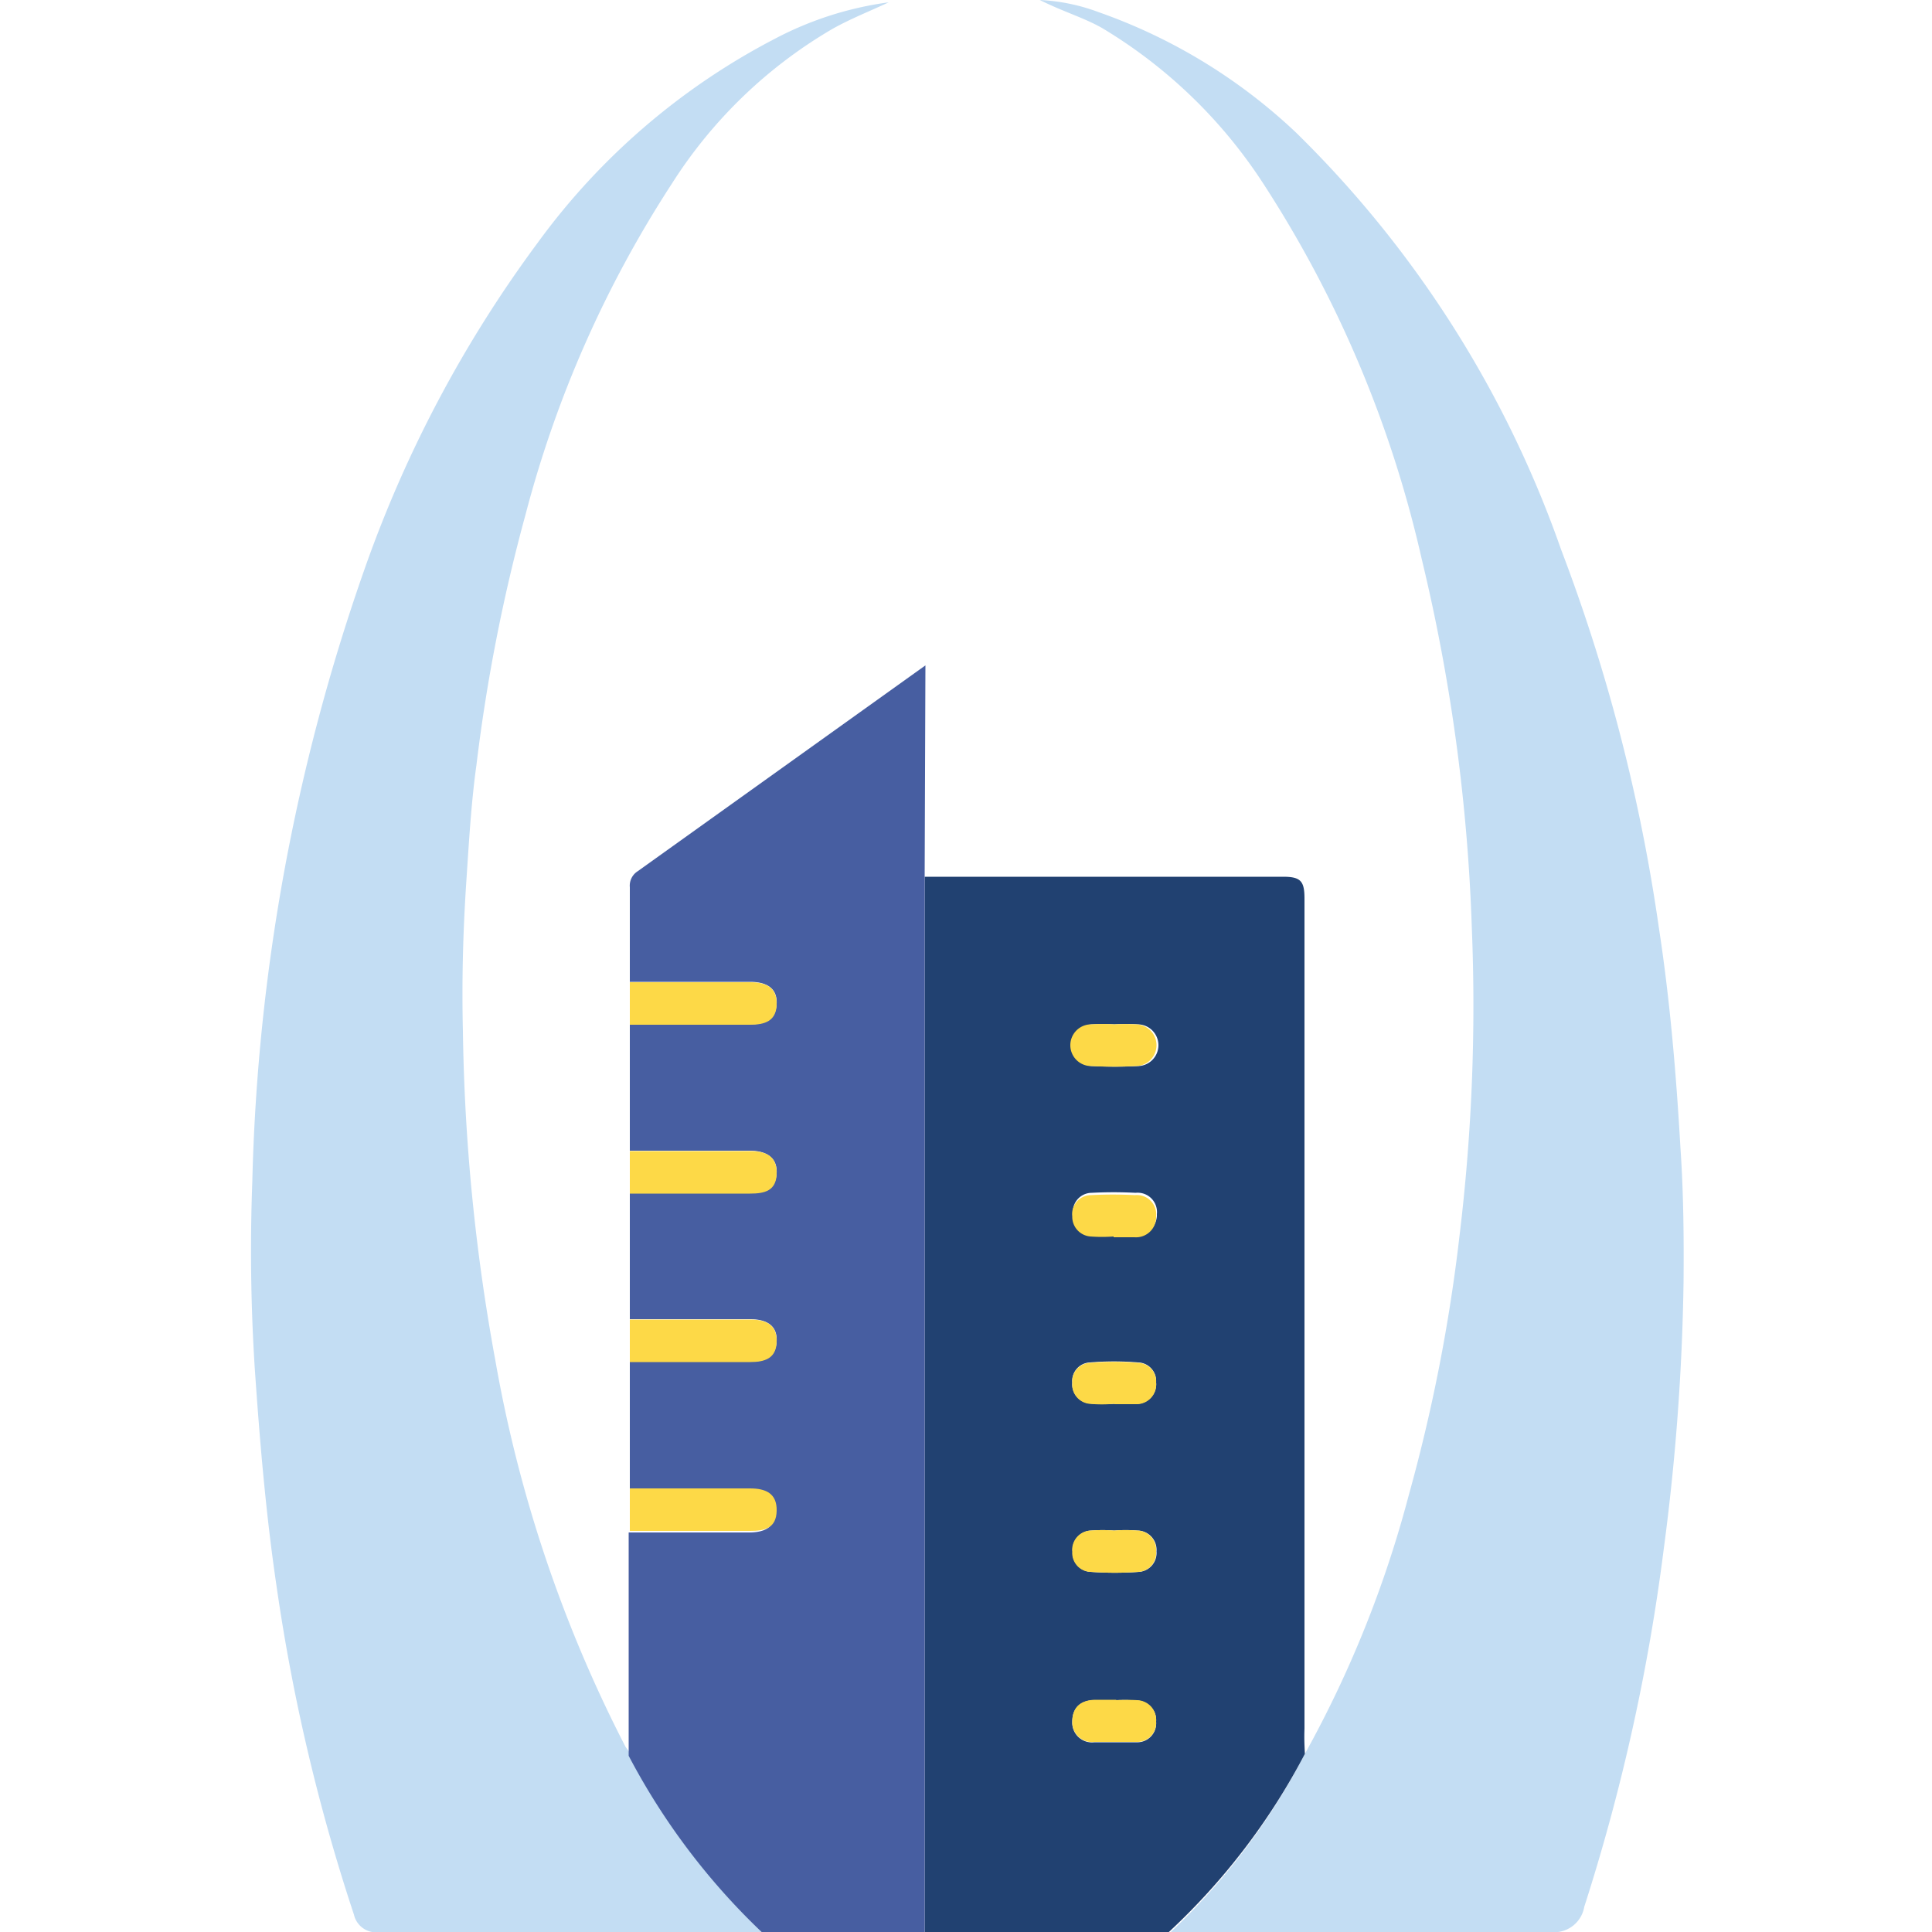
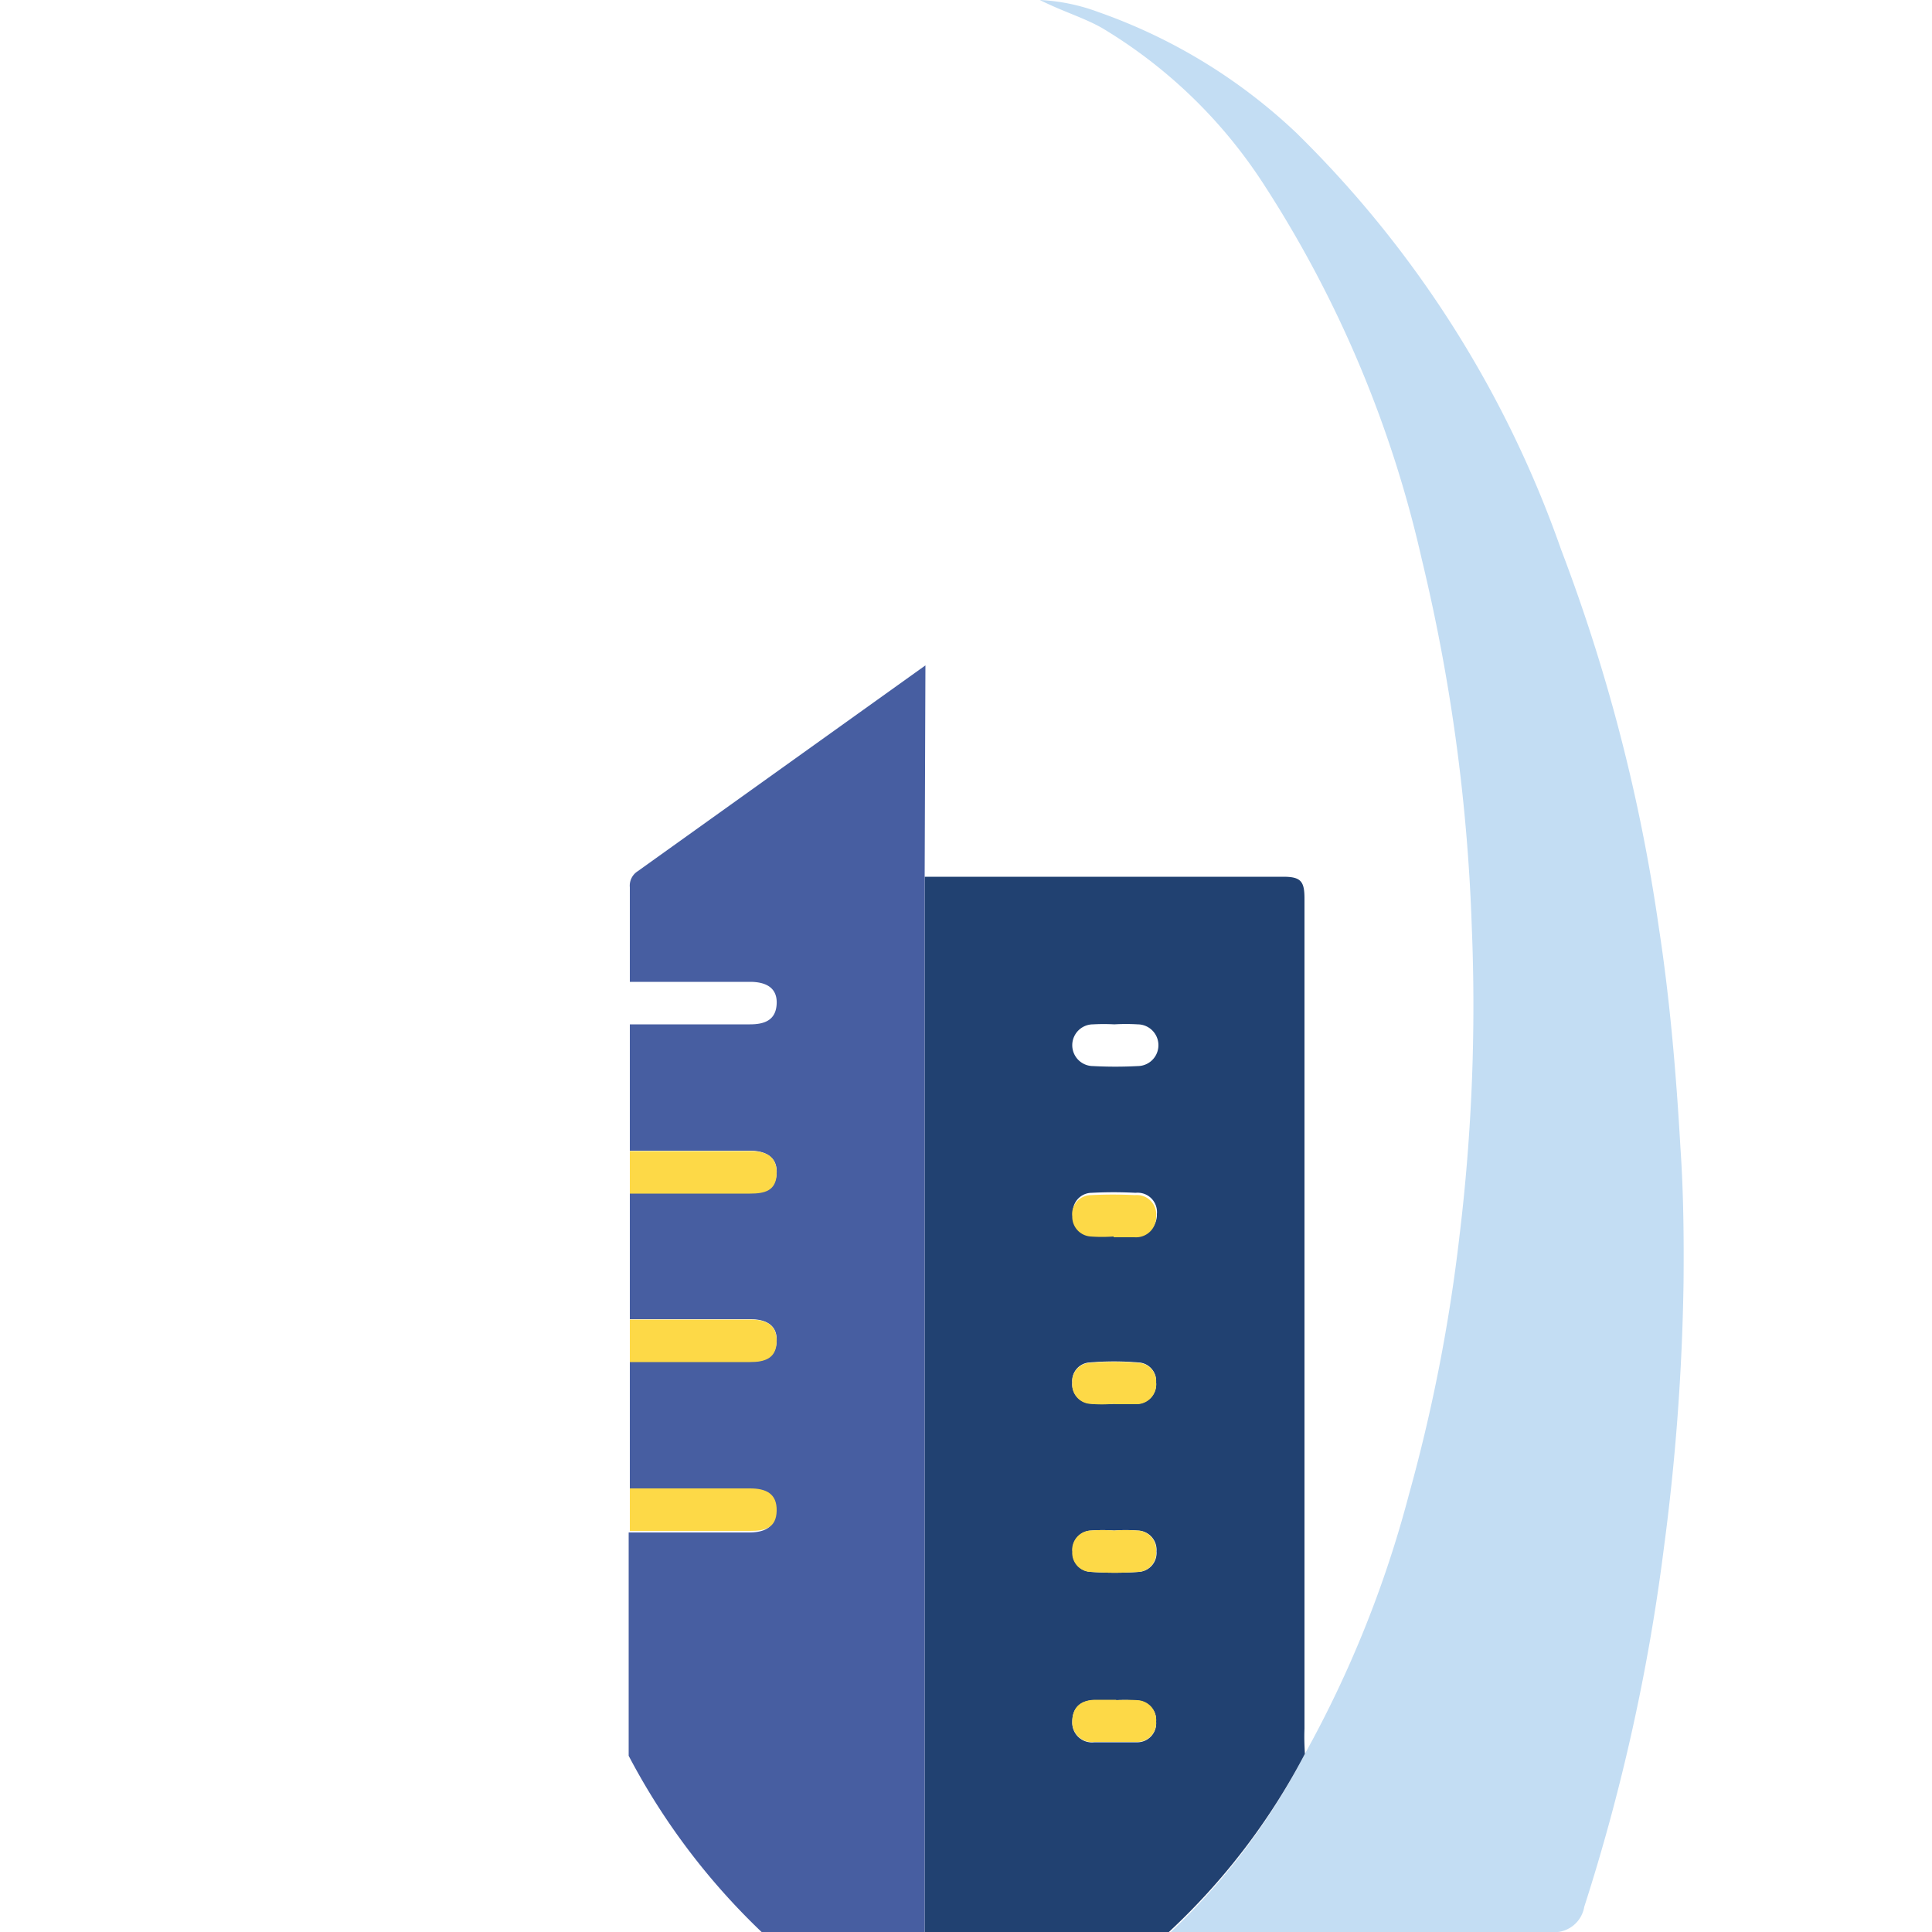
<svg xmlns="http://www.w3.org/2000/svg" id="Layer_1" data-name="Layer 1" viewBox="0 0 50 50">
  <defs>
    <style>.cls-1{fill:#c3ddf3;}.cls-2{fill:#214171;}.cls-3{fill:#475ea1;}.cls-4{fill:#fdd947;}</style>
  </defs>
  <title>Sample Costs of Web Development Projects</title>
  <path class="cls-1" d="M33.77,45.39a29,29,0,0,0,2.69-6.7A43.59,43.59,0,0,0,37.77,32a49.47,49.47,0,0,0,.32-8,47.31,47.31,0,0,0-1.3-9.55,29.93,29.93,0,0,0-4.11-9.72,12.83,12.83,0,0,0-4.15-4c-.47-.27-1-.42-1.62-.73a5,5,0,0,1,1.51.31,14.36,14.36,0,0,1,5.12,3.12A28.11,28.11,0,0,1,40.4,14.22,45.58,45.58,0,0,1,42.93,24c.29,1.89.45,3.8.56,5.71.08,1.17.09,2.33.08,3.49a58.64,58.64,0,0,1-.51,6.87A51.33,51.33,0,0,1,41,49.35a.79.79,0,0,1-.88.65c-3.27,0-6.54,0-9.82,0A17.08,17.08,0,0,0,33.77,45.39Z" />
-   <path class="cls-1" d="M19.71,50c-.16,0-.32,0-.49,0H9.84a.59.59,0,0,1-.68-.45,49.21,49.21,0,0,1-2-8.48c-.28-1.89-.44-3.8-.57-5.71a47.88,47.88,0,0,1-.06-4.79A51.47,51.47,0,0,1,9.42,14.77a31.94,31.94,0,0,1,4.49-8.48A17.66,17.66,0,0,1,20.06,1,8.83,8.83,0,0,1,23,.06c-.49.23-1,.43-1.46.69a12.22,12.22,0,0,0-4.15,4,29.25,29.25,0,0,0-3.79,8.57,45,45,0,0,0-1.27,6.48c-.14,1-.2,2.09-.27,3.14-.08,1.25-.11,2.5-.08,3.75a50.82,50.82,0,0,0,.84,8.52,34.93,34.93,0,0,0,3.37,10l.13.18A17.6,17.6,0,0,0,19.71,50Z" />
  <path class="cls-2" d="M33.77,45.39A17.08,17.08,0,0,1,30.25,50H23.93V22.69c3.09,0,6.19,0,9.28,0,.46,0,.55.12.55.57,0,7.16,0,14.32,0,21.48C33.75,45,33.76,45.17,33.77,45.39ZM28.84,26.51a5.09,5.09,0,0,0-.55,0,.54.54,0,0,0,0,1.08,11,11,0,0,0,1.15,0,.54.54,0,0,0,0-1.08A5.09,5.09,0,0,0,28.84,26.51Zm0,5.45h0c.18,0,.36,0,.54,0a.52.52,0,0,0,.56-.54.5.5,0,0,0-.55-.55,10.84,10.84,0,0,0-1.14,0,.49.49,0,0,0-.48.55.51.51,0,0,0,.47.52A4,4,0,0,0,28.82,32Zm0,4.37h0c.2,0,.41,0,.6,0a.51.51,0,0,0,.48-.56.48.48,0,0,0-.46-.51,7.57,7.57,0,0,0-1.26,0,.48.48,0,0,0-.45.52.5.5,0,0,0,.44.54A3.53,3.53,0,0,0,28.84,36.33Zm0,3.28a4,4,0,0,0-.6,0,.5.5,0,0,0-.48.55.49.49,0,0,0,.47.52,8.69,8.69,0,0,0,1.25,0,.49.49,0,0,0,.45-.53.5.5,0,0,0-.49-.54A4,4,0,0,0,28.83,39.61ZM28.89,44h-.55c-.37,0-.59.19-.59.57a.51.51,0,0,0,.57.52c.37,0,.73,0,1.09,0a.49.49,0,0,0,.51-.53.51.51,0,0,0-.49-.55A4.86,4.86,0,0,0,28.89,44Z" />
  <path class="cls-3" d="M23.93,22.69V50H19.71a17.6,17.6,0,0,1-3.44-4.56l0-5.78h3.11c.38,0,.67-.11.69-.52s-.28-.58-.69-.58H16.3V35.24h3.11c.38,0,.67-.11.69-.53s-.28-.57-.69-.57H16.3V30.88h3.11c.38,0,.67-.11.69-.52s-.28-.58-.69-.58H16.3V26.51h3.11c.38,0,.67-.11.69-.53s-.28-.57-.69-.57H16.3c0-.81,0-1.63,0-2.45a.44.44,0,0,1,.2-.41l7.45-5.33Z" />
-   <path class="cls-4" d="M16.3,25.42h3.11c.41,0,.7.13.69.57s-.31.53-.69.53H16.3Z" />
  <path class="cls-4" d="M16.3,29.79h3.11c.41,0,.7.13.69.58s-.31.52-.69.52H16.3Z" />
  <path class="cls-4" d="M16.3,34.15h3.11c.41,0,.7.13.69.57s-.31.53-.69.53H16.3Z" />
  <path class="cls-4" d="M16.3,38.52h3.11c.41,0,.7.13.69.58s-.31.52-.69.52H16.3Z" />
-   <path class="cls-4" d="M28.84,26.51a5.09,5.09,0,0,1,.55,0,.54.54,0,0,1,0,1.08,11,11,0,0,1-1.15,0,.54.54,0,0,1,0-1.08A5.09,5.09,0,0,1,28.84,26.51Z" />
  <path class="cls-4" d="M28.82,32a4,4,0,0,1-.6,0,.51.51,0,0,1-.47-.52.49.49,0,0,1,.48-.55,10.84,10.84,0,0,1,1.14,0,.5.5,0,0,1,.55.55.52.52,0,0,1-.56.54c-.18,0-.36,0-.54,0Z" />
  <path class="cls-4" d="M28.84,36.33a3.53,3.53,0,0,1-.65,0,.5.5,0,0,1-.44-.54.48.48,0,0,1,.45-.52,7.57,7.57,0,0,1,1.26,0,.48.48,0,0,1,.46.51.51.51,0,0,1-.48.56c-.19,0-.4,0-.6,0Z" />
  <path class="cls-4" d="M28.83,39.61a4,4,0,0,1,.6,0,.5.5,0,0,1,.49.54.49.49,0,0,1-.45.53,8.69,8.69,0,0,1-1.25,0,.49.49,0,0,1-.47-.52.5.5,0,0,1,.48-.55A4,4,0,0,1,28.83,39.61Z" />
  <path class="cls-4" d="M28.89,44a4.86,4.86,0,0,1,.54,0,.51.51,0,0,1,.49.55.49.49,0,0,1-.51.53c-.36,0-.72,0-1.09,0a.51.51,0,0,1-.57-.52c0-.38.22-.56.59-.57h.55Z" />
</svg>